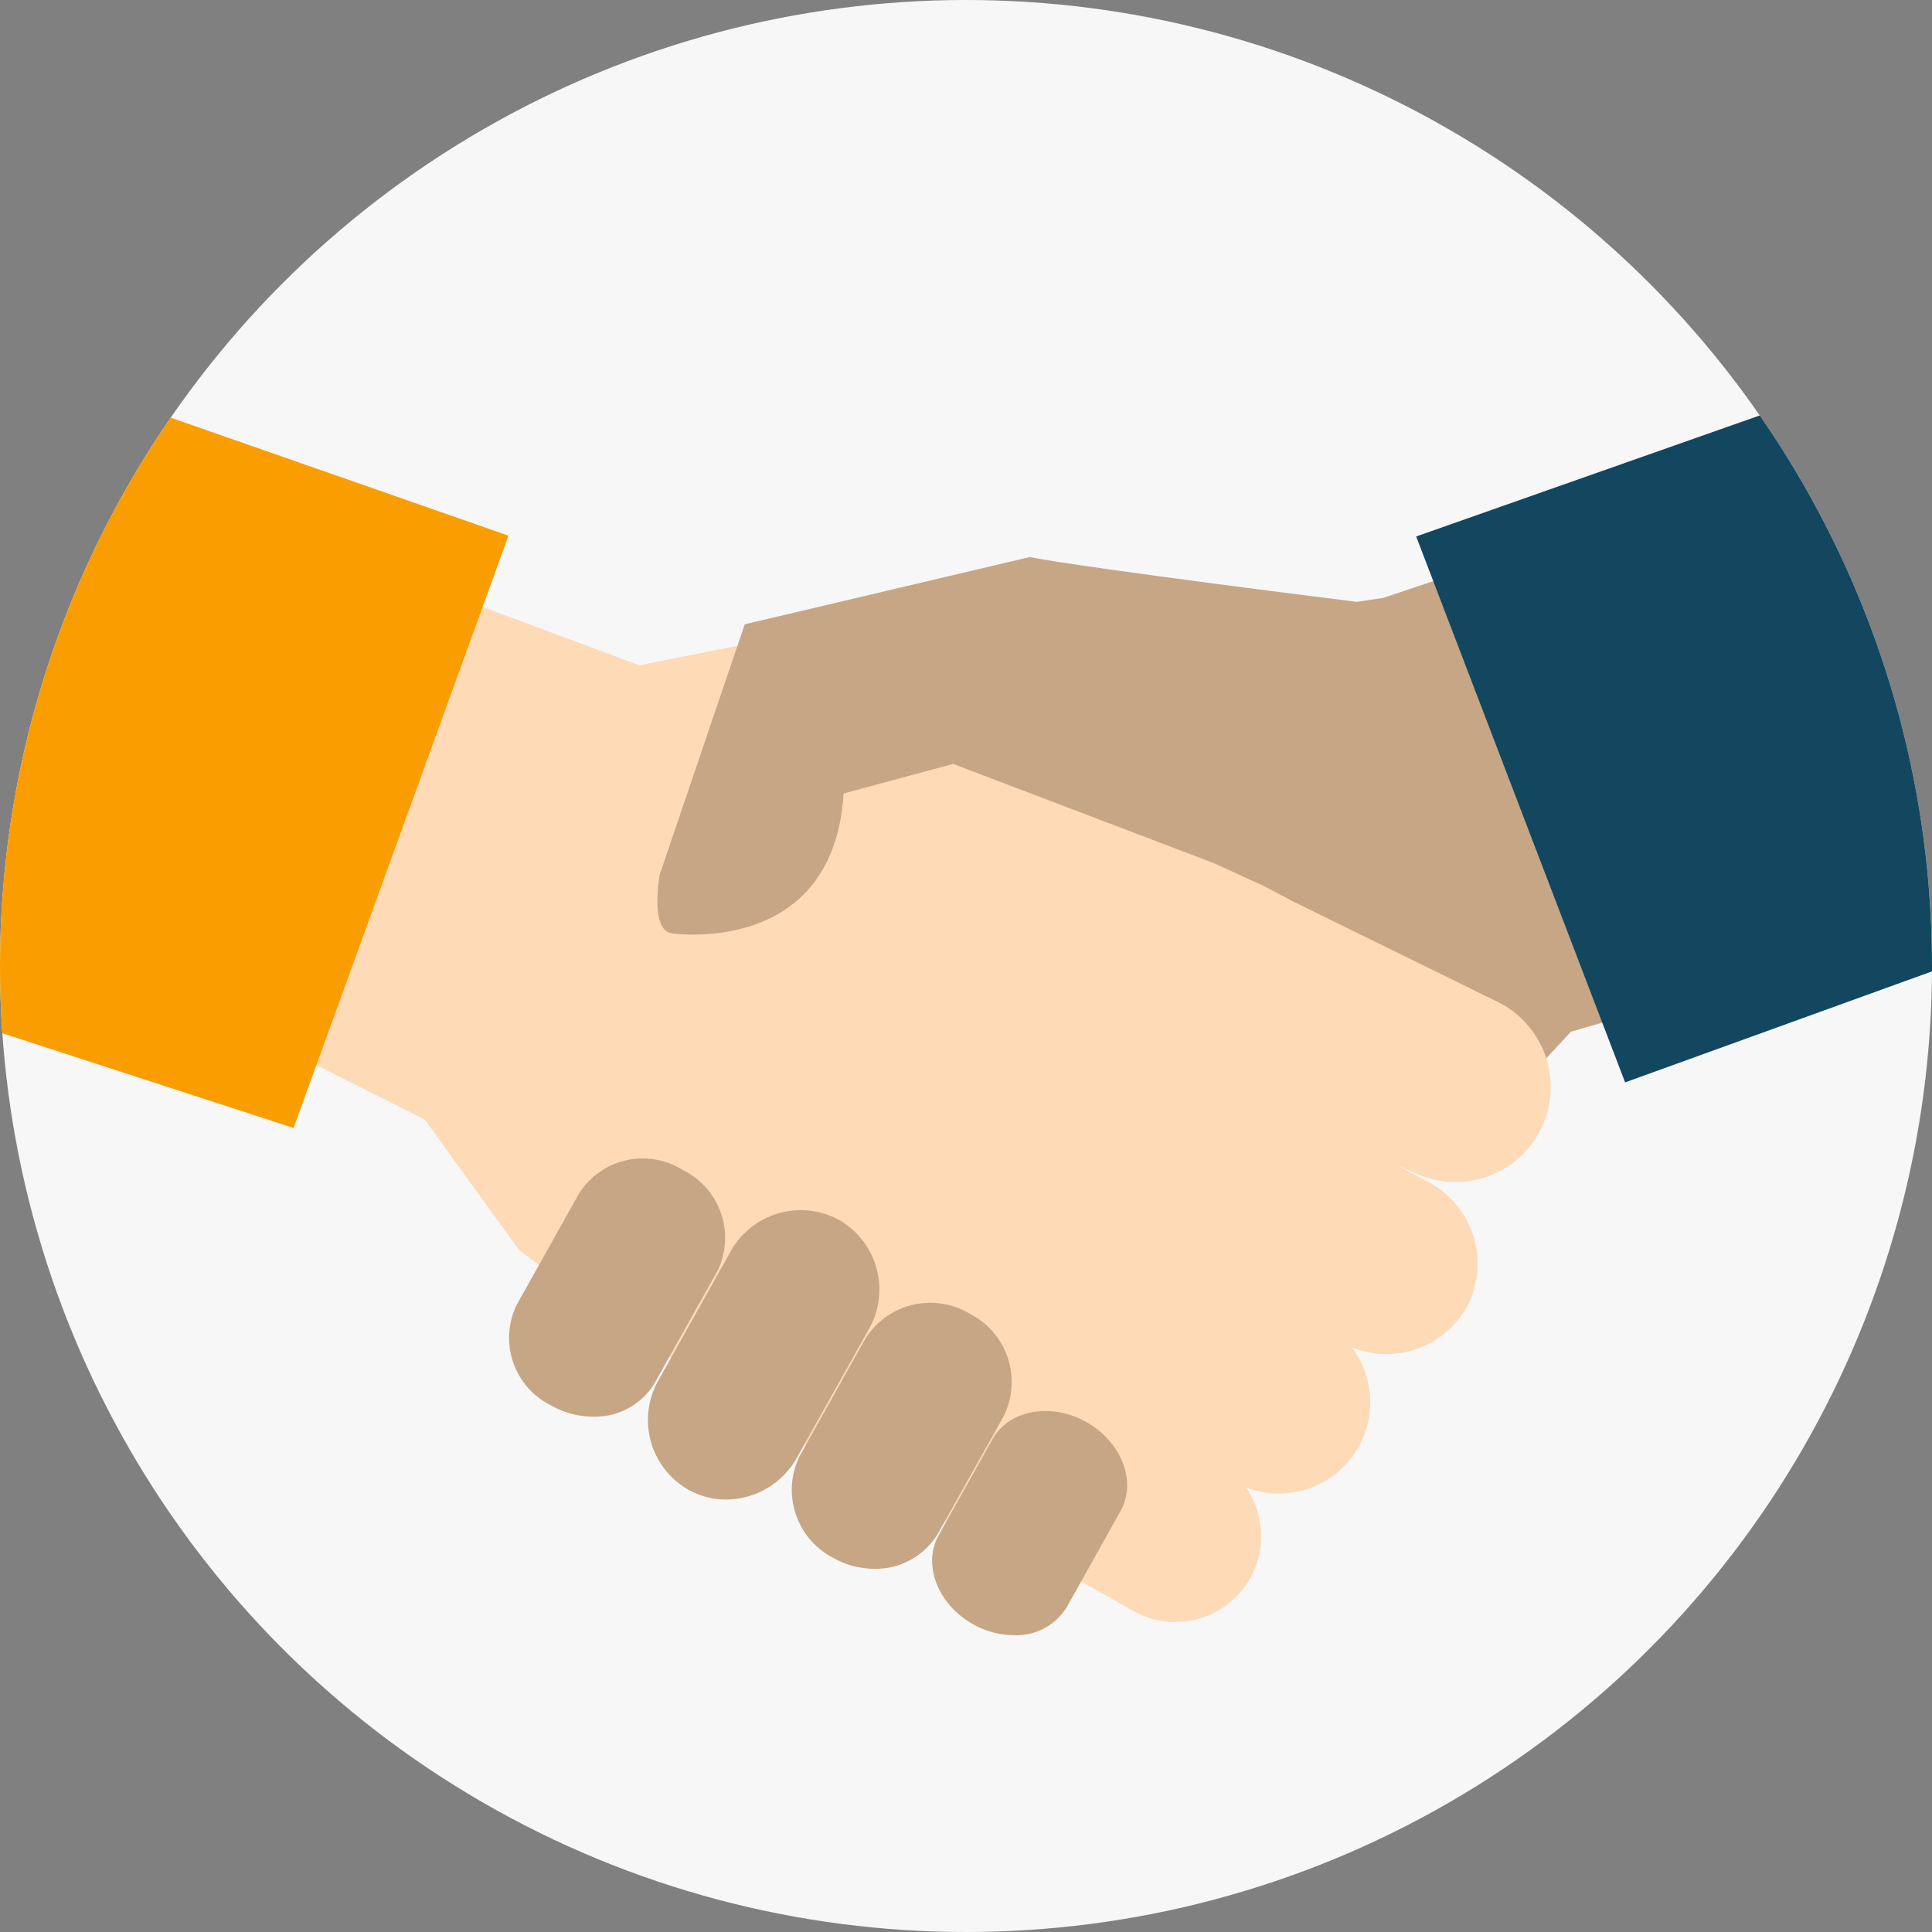
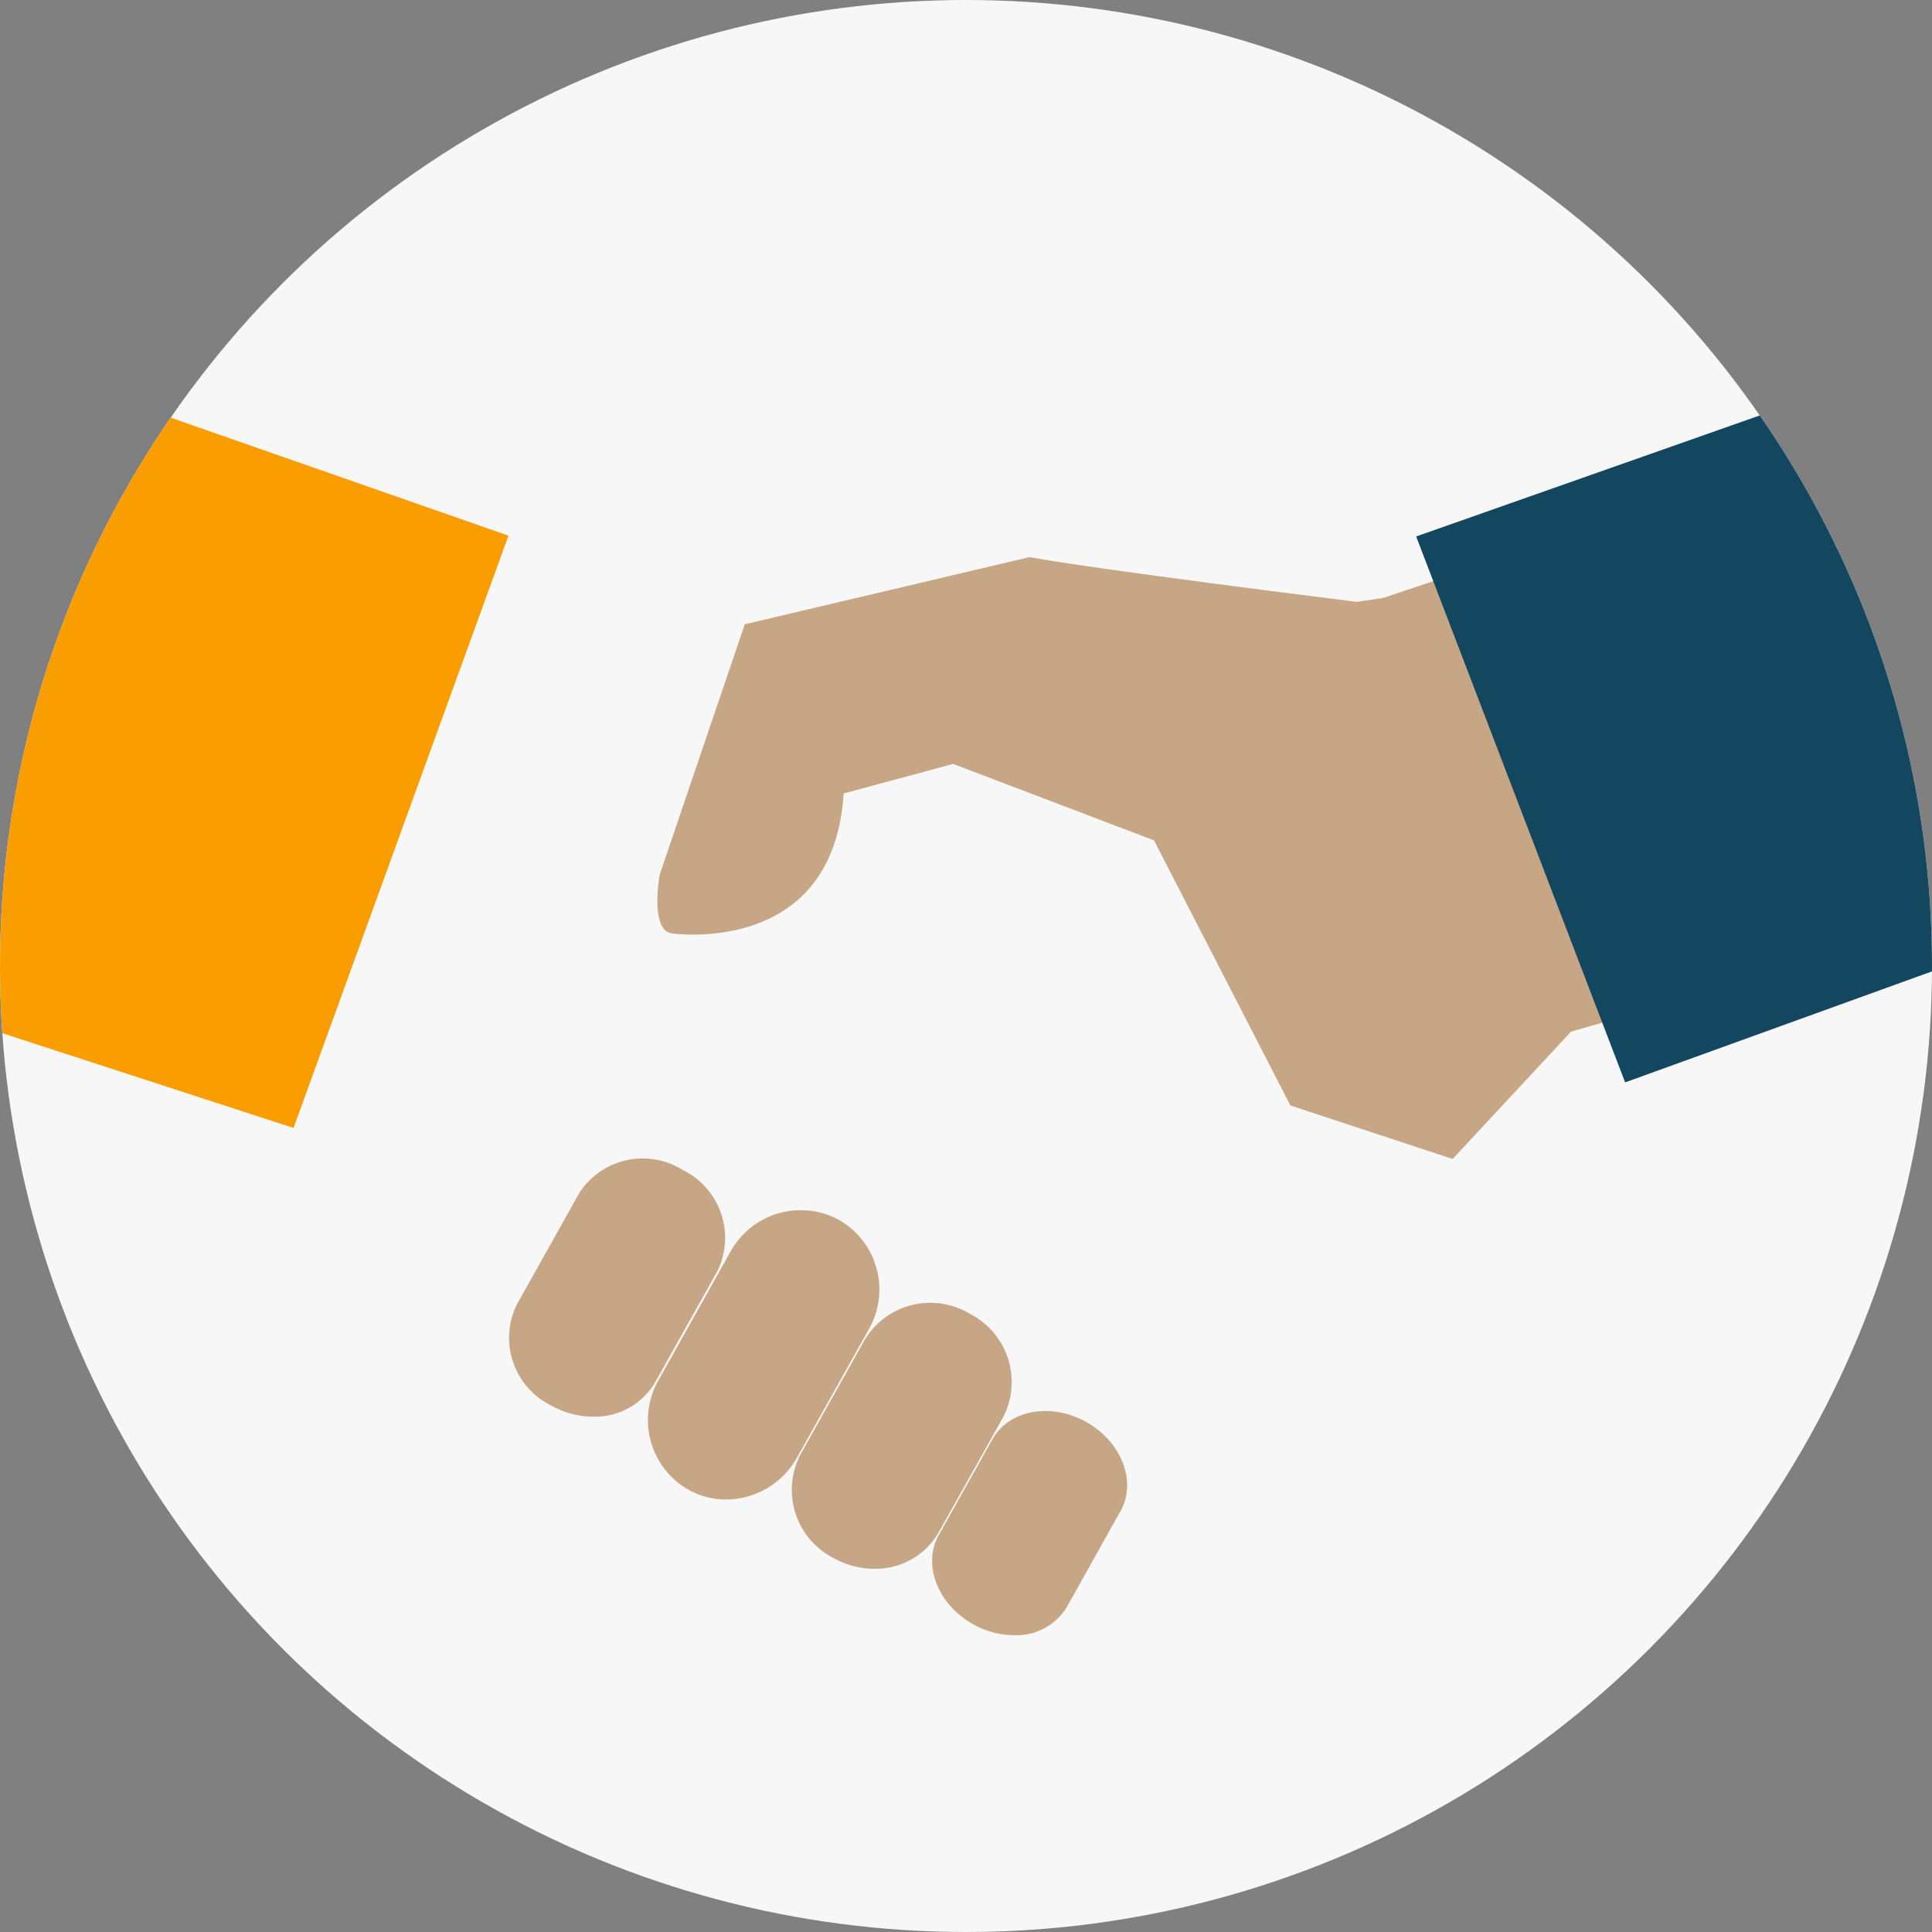
<svg xmlns="http://www.w3.org/2000/svg" width="114" height="114" viewBox="0 0 114 114">
  <rect x="0" y="0" width="114" height="114" fill="#808080" stroke="none" />
  <defs>
    <clipPath id="clip-path">
      <circle id="楕円形_286" data-name="楕円形 286" cx="57" cy="57" r="57" transform="translate(504.198 -5.008)" fill="none" />
    </clipPath>
  </defs>
  <g id="icon" transform="translate(0 -0.176)">
    <circle id="bg" cx="57" cy="57" r="57" transform="translate(0 0.176)" fill="#f7f7f7" />
    <g id="グループ_3846" data-name="グループ 3846" transform="translate(-504.198 5.184)">
      <g id="グループ_3845" data-name="グループ 3845" clip-path="url(#clip-path)">
        <g id="グループ_3844" data-name="グループ 3844" transform="translate(0 -2)">
          <path id="パス_9881" data-name="パス 9881" d="M614.487,52.823,596.9,57.864l-6.987,7.515-9.573-3.157L566.417,35.161l19.393-2.887L600.4,27.389Z" fill="#c7a685" />
-           <path id="合体_8" data-name="合体 8" d="M-445.676-1129.371l-4.831-2.726c-10.911-3.3-28.67-16.5-31.52-18.609-.087-.065-5.621-7.753-5.621-7.753l-16.154-8.1,16.069-23.447,12.749,4.75s11.3-2.252,11.949-2.357l7.429,7.422,17.428,7.935,1.838.969,11.845,5.814a5.606,5.606,0,0,1,2.788,7.42,5.61,5.61,0,0,1-7.423,2.79l-1.158-.51,1.683.913a5.459,5.459,0,0,1,2.549,7.283,5.442,5.442,0,0,1-6.881,2.567,5.386,5.386,0,0,1,.479,5.715,5.385,5.385,0,0,1-6.74,2.542,5.056,5.056,0,0,1,.341,5.214,5.057,5.057,0,0,1-4.5,2.736A5.039,5.039,0,0,1-445.676-1129.371Z" transform="translate(1016.904 1221.504)" fill="#ffdab7" stroke="rgba(0,0,0,0)" stroke-miterlimit="10" stroke-width="1" />
          <path id="パス_9887" data-name="パス 9887" d="M575.765,47.9l-15.326-5.832-6.46,1.743c-.568,8.969-8.749,8.419-10.11,8.262s-.745-3.47-.745-3.47l5.02-14.774,16.809-3.966c3.654.7,19.309,2.642,19.309,2.642Z" fill="#c7a685" />
          <path id="合体_9" data-name="合体 9" d="M-476.389-1162.557c-2.085-1.169-2.994-3.523-2.025-5.253l3.171-5.658c.967-1.732,3.447-2.189,5.534-1.02s2.994,3.522,2.024,5.251l-3.167,5.662a3.479,3.479,0,0,1-3.126,1.666A4.954,4.954,0,0,1-476.389-1162.557Zm-8.238-3.907a4.52,4.52,0,0,1-1.964-6.071l3.826-6.831a4.522,4.522,0,0,1,6.2-1.5,4.52,4.52,0,0,1,1.965,6.072l-3.826,6.832a4.286,4.286,0,0,1-3.791,2.135A4.94,4.94,0,0,1-484.627-1166.464Zm-8.571-4.036a4.735,4.735,0,0,1-1.743-6.466l4.227-7.549a4.735,4.735,0,0,1,6.425-1.894,4.735,4.735,0,0,1,1.742,6.465l-4.228,7.55a4.806,4.806,0,0,1-4.181,2.48A4.567,4.567,0,0,1-493.2-1170.5Zm-8.081-4.961a4.45,4.45,0,0,1-2.039-5.937l3.689-6.589a4.452,4.452,0,0,1,6.124-1.365,4.456,4.456,0,0,1,2.041,5.94l-3.688,6.589a4.113,4.113,0,0,1-3.655,2.02A5.061,5.061,0,0,1-501.278-1175.46Z" transform="translate(1038.002 1255.387)" fill="#c7a685" stroke="rgba(0,0,0,0)" stroke-miterlimit="10" stroke-width="1" />
          <path id="パス_9892" data-name="パス 9892" d="M521.519,63.548,534.2,28.6l-23.643-8.26L498.51,56.062Z" fill="#fa9d00" />
          <path id="パス_9893" data-name="パス 9893" d="M587.761,28.647l12.329,32.212L624.2,52.138l-12.85-31.8Z" fill="#12475f" />
        </g>
      </g>
    </g>
  </g>
</svg>